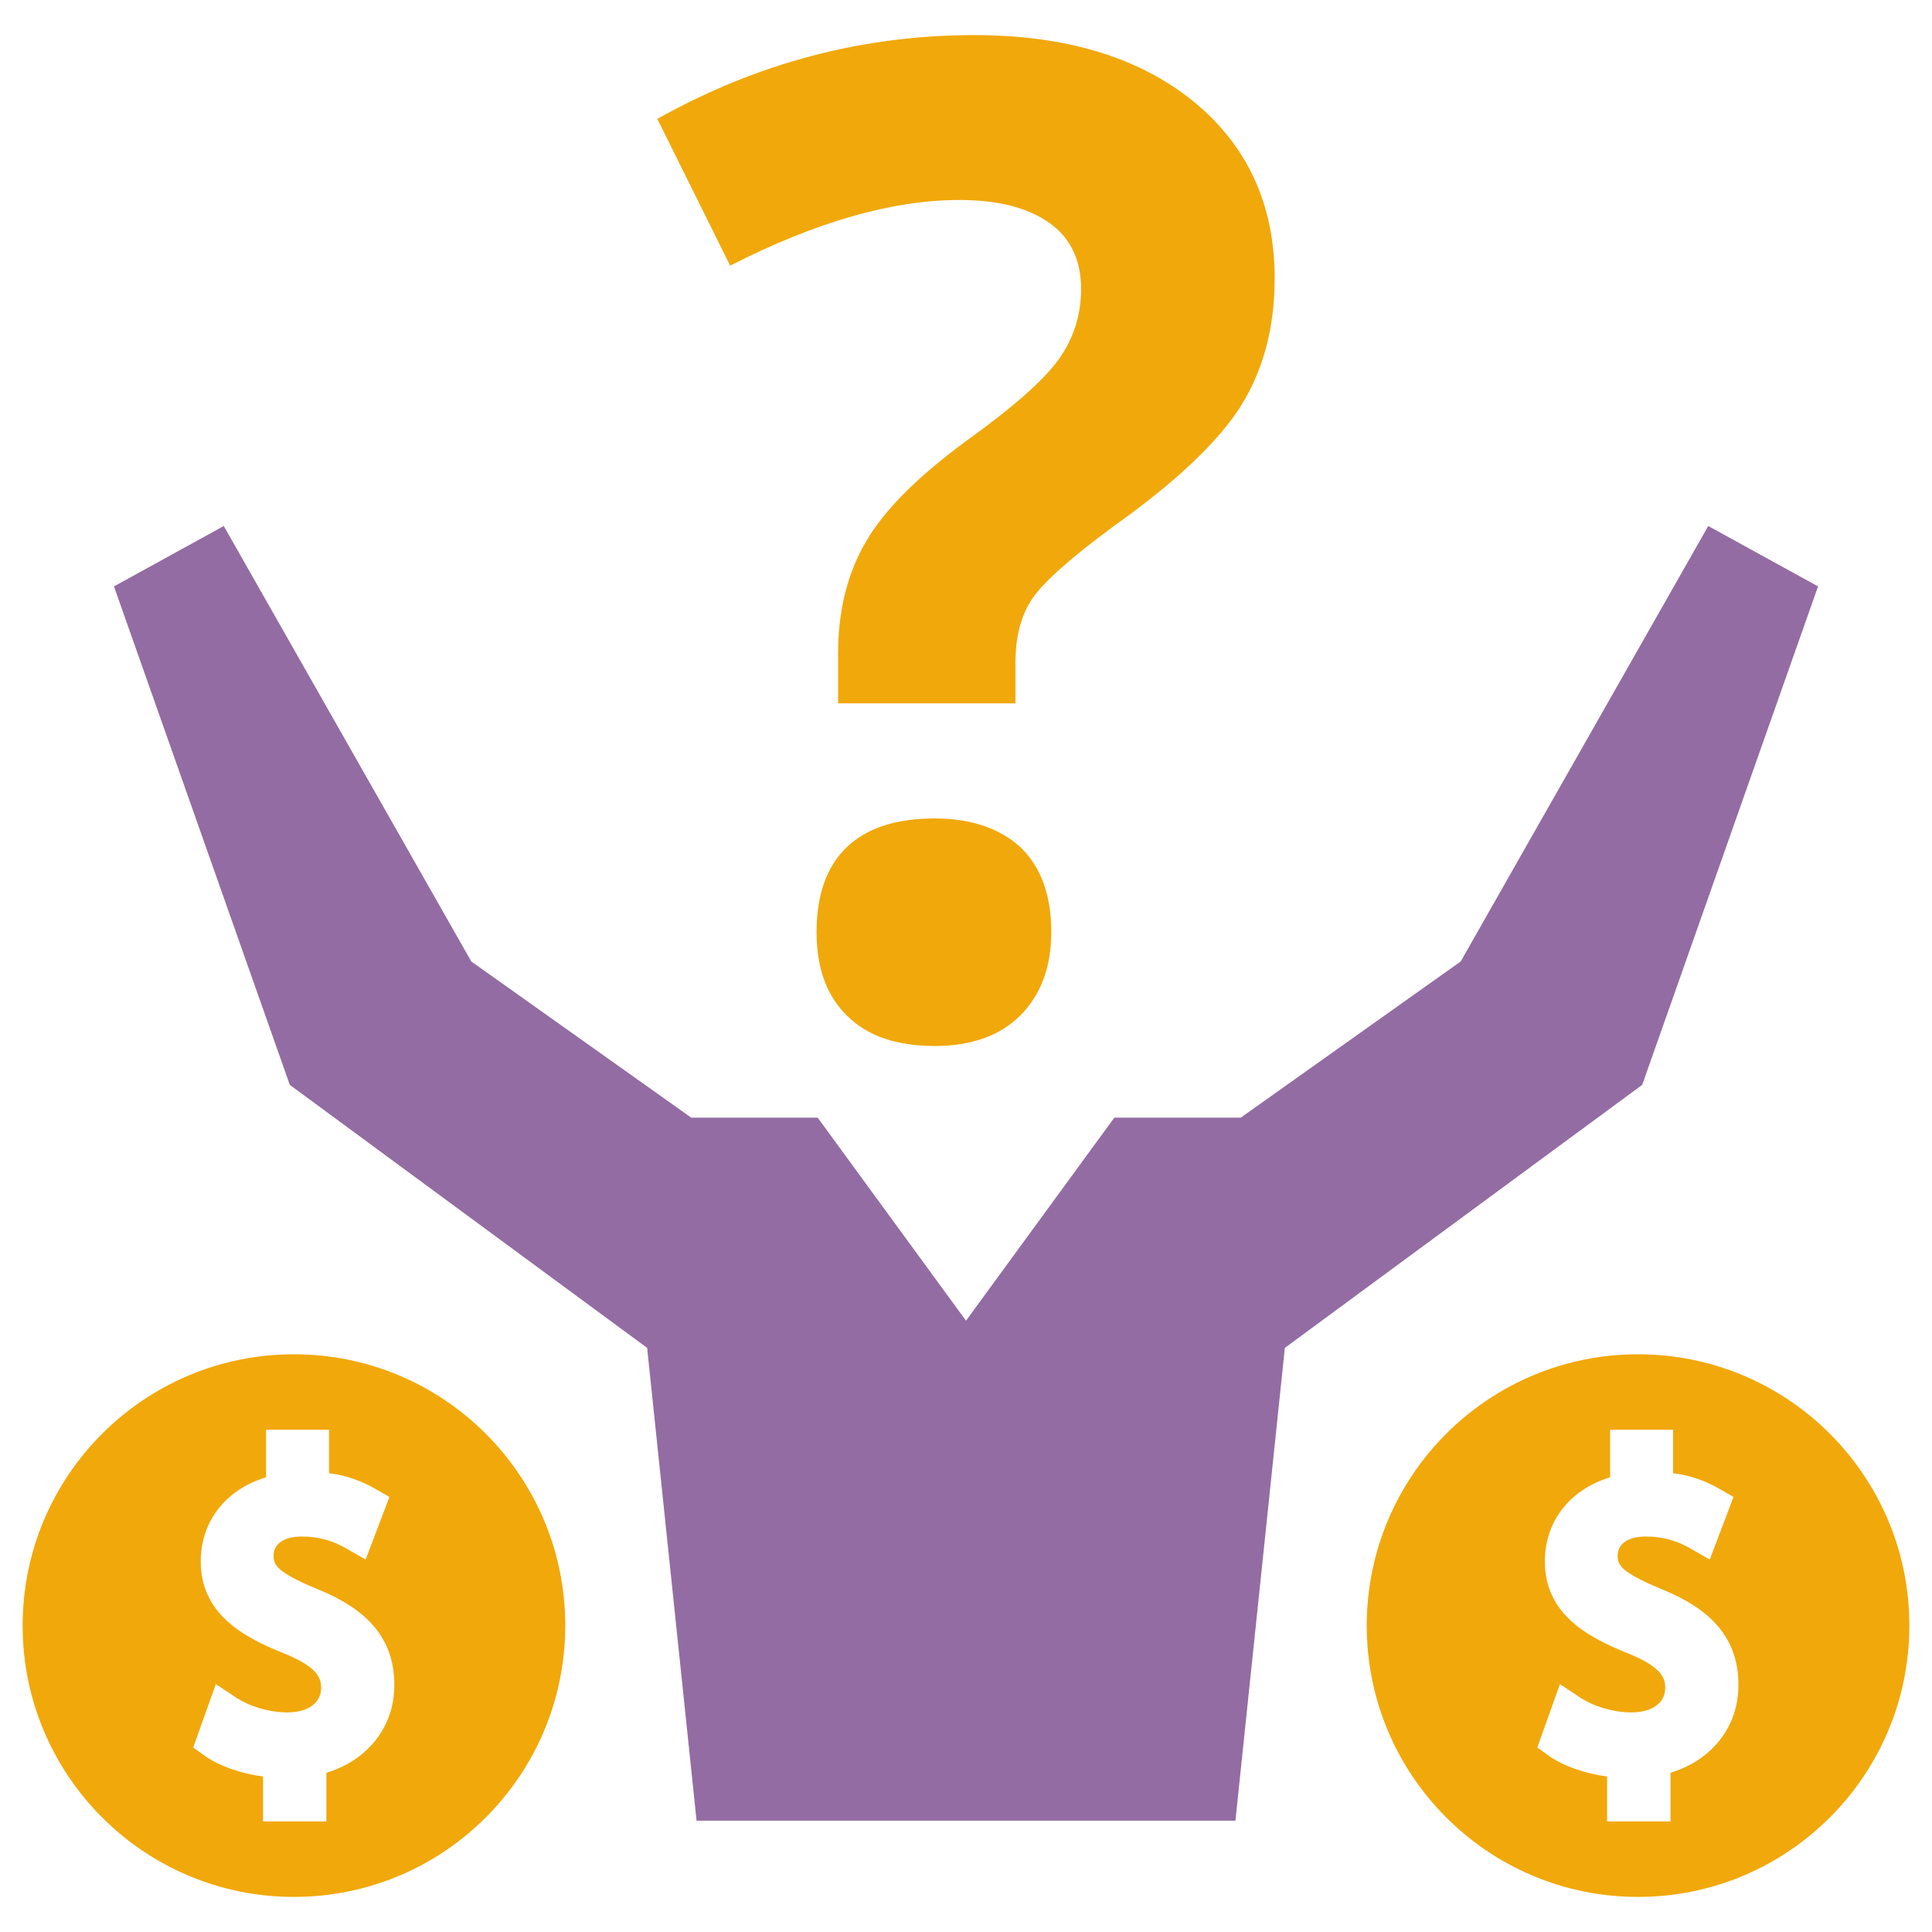
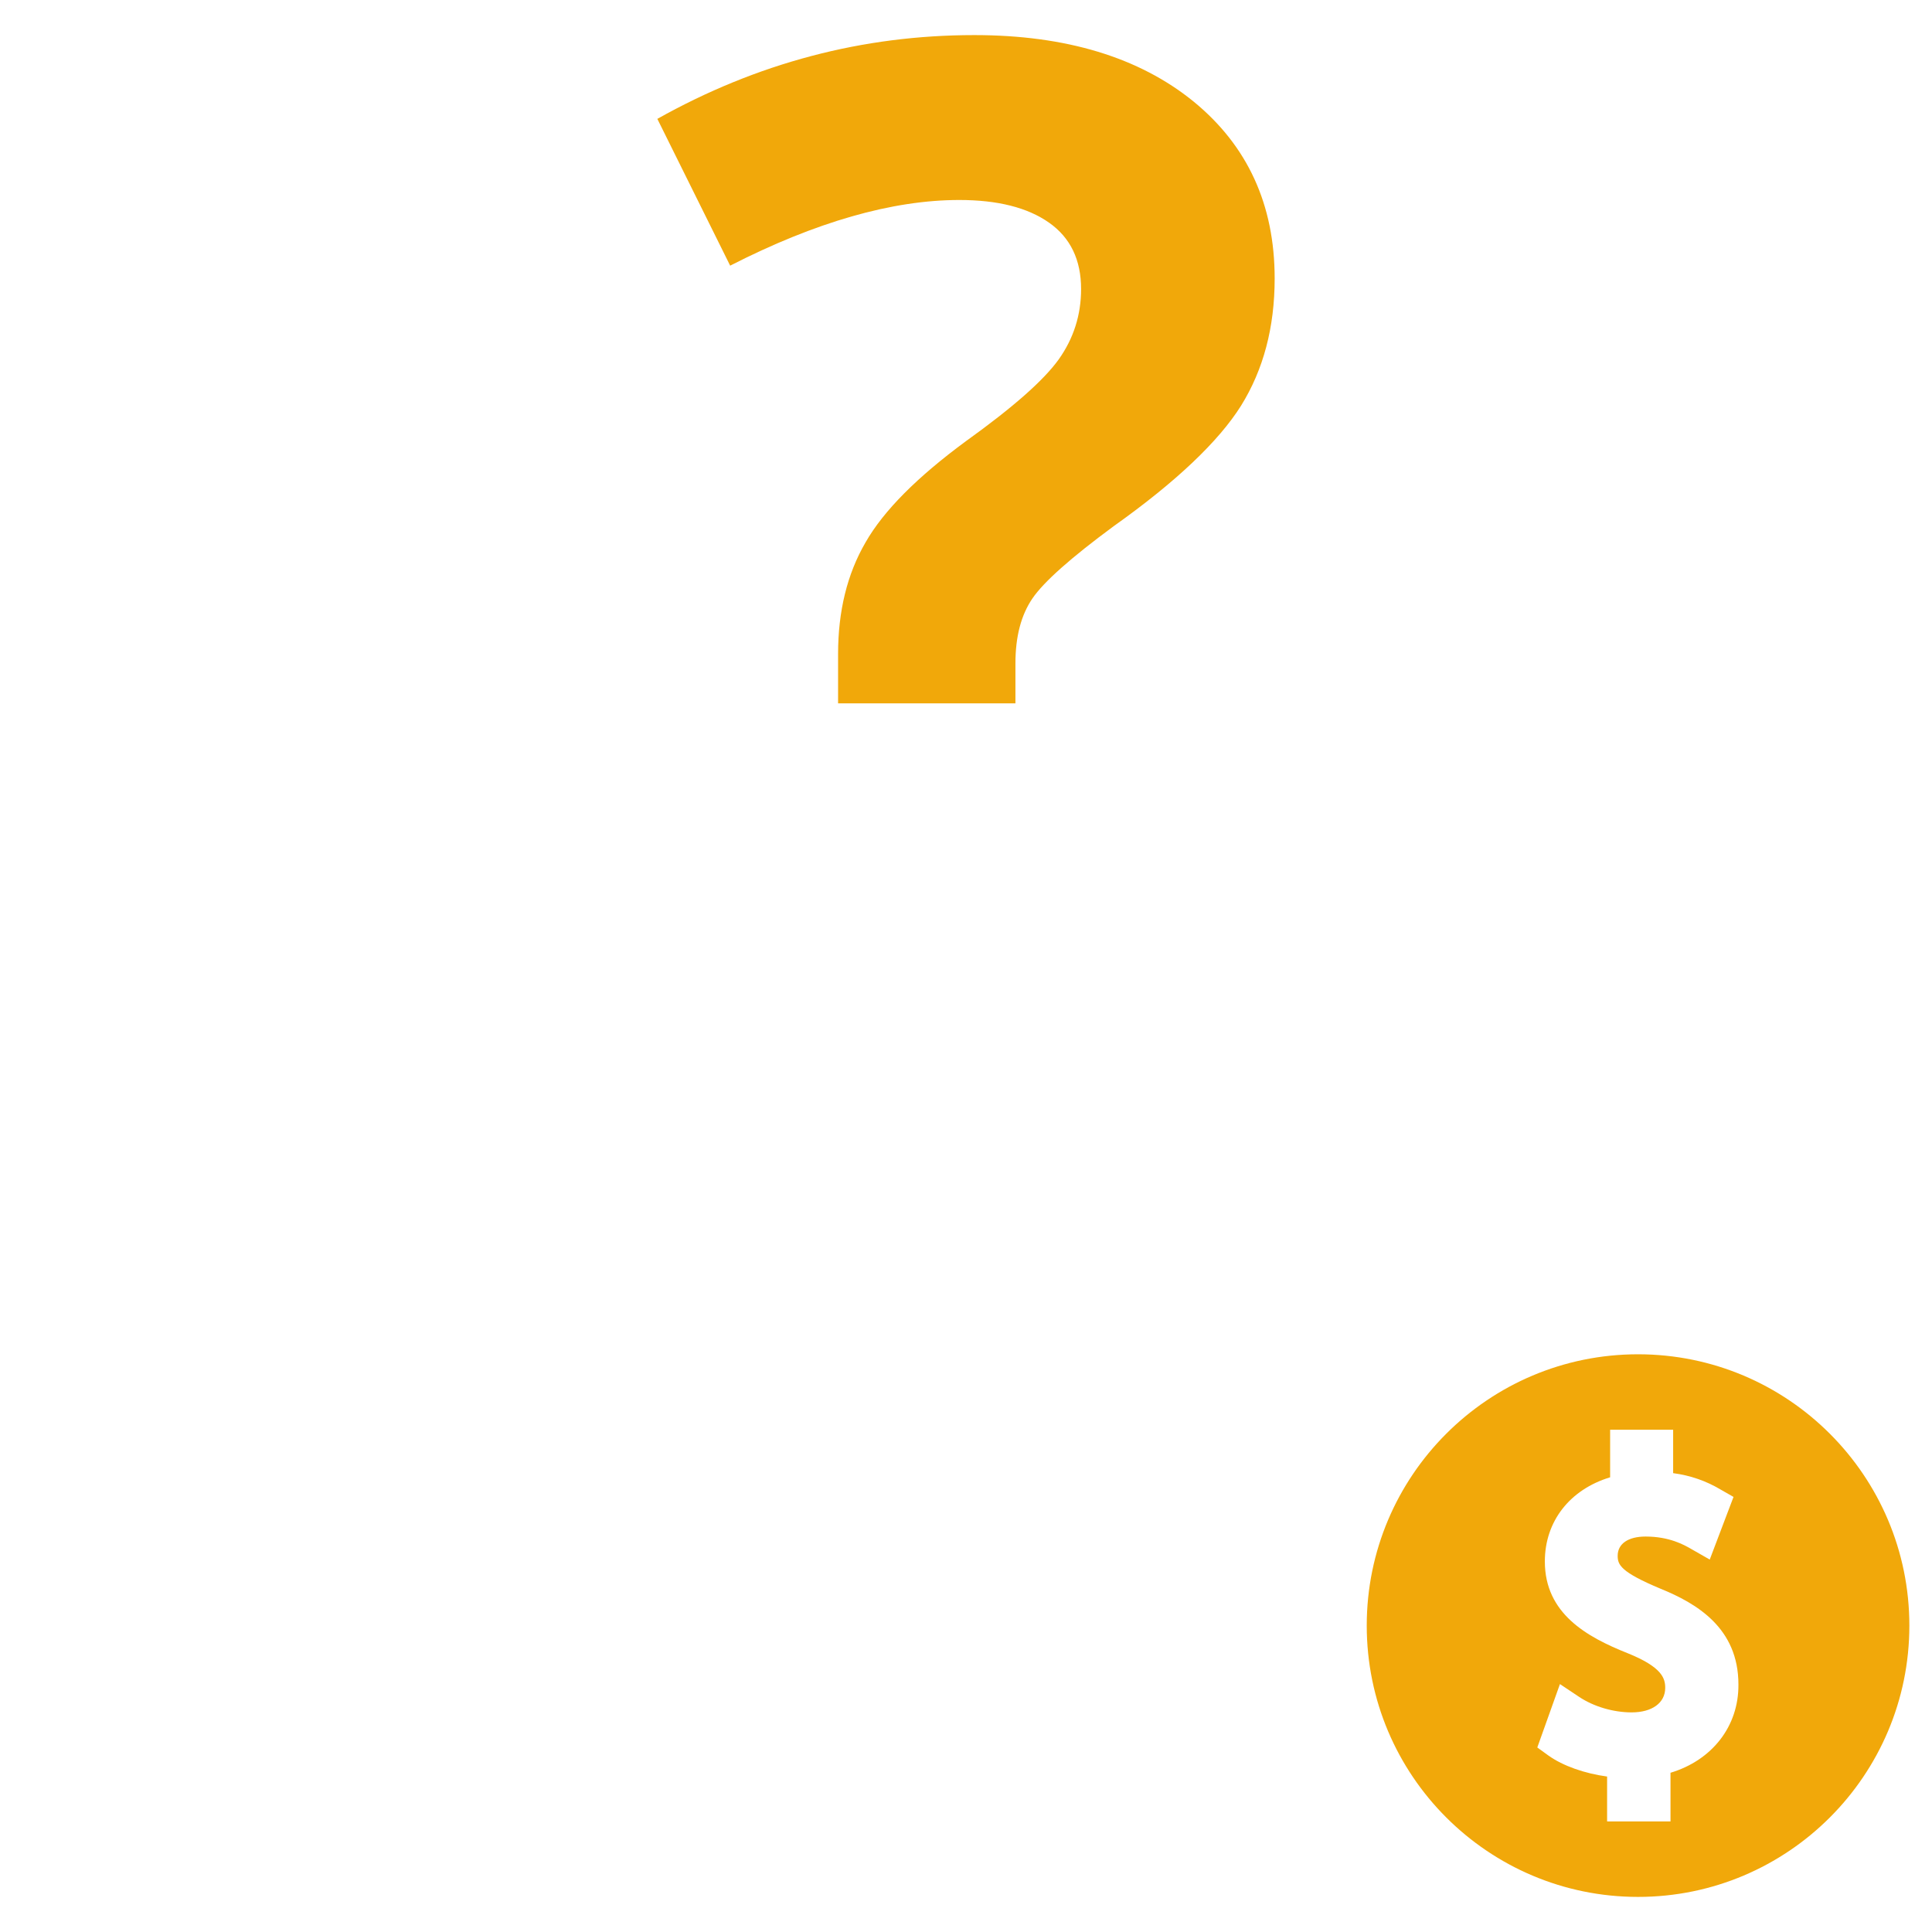
<svg xmlns="http://www.w3.org/2000/svg" version="1.1" id="Layer_1" x="0px" y="0px" viewBox="0 0 512 512" style="enable-background:new 0 0 512 512;" xml:space="preserve">
  <style type="text/css">
	.st0{fill-rule:evenodd;clip-rule:evenodd;fill:#F1A80A;}
	.st1{fill:#936CA3;}
	.st2{fill:#F1A80A;}
</style>
  <g>
    <g>
      <path class="st0" d="M434.1,358.9c-39.7,0-71.9,32.2-71.9,71.9c0,39.7,32.2,71.9,71.9,71.9c39.7,0,71.9-32.2,71.9-71.9    C506,391.1,473.8,358.9,434.1,358.9z M442.7,469.8v12.9h-16.8v-11.9c-5.9-0.8-11.7-2.8-15.6-5.6l-2.9-2.1l6-16.8l5.1,3.4    c3.9,2.6,9.1,4.1,13.9,4.1c5.4,0,8.9-2.5,8.9-6.5c0-2.5-0.8-5.5-10-9.2c-10.8-4.3-21.9-10.5-21.9-24.3c0-10.7,6.7-19.1,17.3-22.3    v-12.6h16.7v11.5c4.6,0.6,8.8,2.1,12.5,4.3l3.5,2l-6.3,16.6l-4.9-2.8c-1.9-1.1-5.8-3.3-12.1-3.3c-4.6,0-7.4,1.9-7.4,5.1    c0,2.4,0.8,4.3,11.3,8.7c9.6,3.9,20.7,10.4,20.7,25.4C460.8,457.5,453.7,466.5,442.7,469.8z" />
-       <path class="st0" d="M77.9,358.9C38.2,358.9,6,391.1,6,430.8c0,39.7,32.2,71.9,71.9,71.9c39.7,0,71.9-32.2,71.9-71.9    C149.8,391.1,117.6,358.9,77.9,358.9z M86.5,469.8v12.9H69.7v-11.9c-5.9-0.8-11.7-2.8-15.6-5.6l-2.9-2.1l6-16.8l5.1,3.4    c3.9,2.6,9.1,4.1,13.9,4.1c5.4,0,8.9-2.5,8.9-6.5c0-2.5-0.8-5.5-10-9.2c-10.8-4.3-21.9-10.5-21.9-24.3c0-10.7,6.7-19.1,17.3-22.3    v-12.6h16.7v11.5c4.6,0.6,8.8,2.1,12.5,4.3l3.5,2l-6.3,16.6l-4.9-2.8c-1.9-1.1-5.8-3.3-12.1-3.3c-4.6,0-7.4,1.9-7.4,5.1    c0,2.4,0.8,4.3,11.3,8.7c9.6,3.9,20.7,10.4,20.7,25.4C104.6,457.5,97.5,466.5,86.5,469.8z" />
    </g>
    <g>
-       <polygon class="st1" points="452.7,139.4 387.1,254.8 328.8,296.2 295.3,296.2 256,350 216.7,296.2 183.2,296.2 124.9,254.8     59.3,139.4 30.2,155.4 76.8,287.5 171.5,357.2 184.6,482.5 256,482.5 327.4,482.5 340.5,357.2 435.2,287.5 481.8,155.4   " />
      <g>
        <path class="st2" d="M316.3,26.9c-14.4-11.7-33.8-17.6-58.1-17.6c-29.6,0-57.6,7.4-84,22.2l19.3,38.9     c22.7-11.6,43-17.4,60.7-17.4c10.2,0,18.1,2,23.8,6c5.7,4,8.5,9.9,8.5,17.6c0,6.9-2,13.1-5.9,18.6c-4,5.6-12.2,12.8-24.6,21.7     c-12.9,9.5-21.8,18.4-26.6,26.8c-4.9,8.4-7.3,18.3-7.3,29.6v13.1h47v-10.6c0-7.1,1.5-12.8,4.5-17.2c3-4.4,10.2-10.8,21.6-19.2     c16.6-11.8,27.8-22.5,33.7-31.9c5.9-9.5,8.9-20.7,8.9-33.7C337.8,54.2,330.6,38.6,316.3,26.9z" />
-         <path class="st2" d="M247.7,216.9c-10.2,0-17.9,2.5-23.3,7.6c-5.3,5.1-8,12.6-8,22.5c0,9.6,2.7,17,8.2,22.3     c5.4,5.3,13.1,7.9,23.1,7.9c9.7,0,17.3-2.7,22.7-8.1c5.4-5.4,8.2-12.8,8.2-22.1c0-9.7-2.7-17.2-8.1-22.4     C265.1,219.6,257.5,216.9,247.7,216.9z" />
      </g>
    </g>
  </g>
</svg>